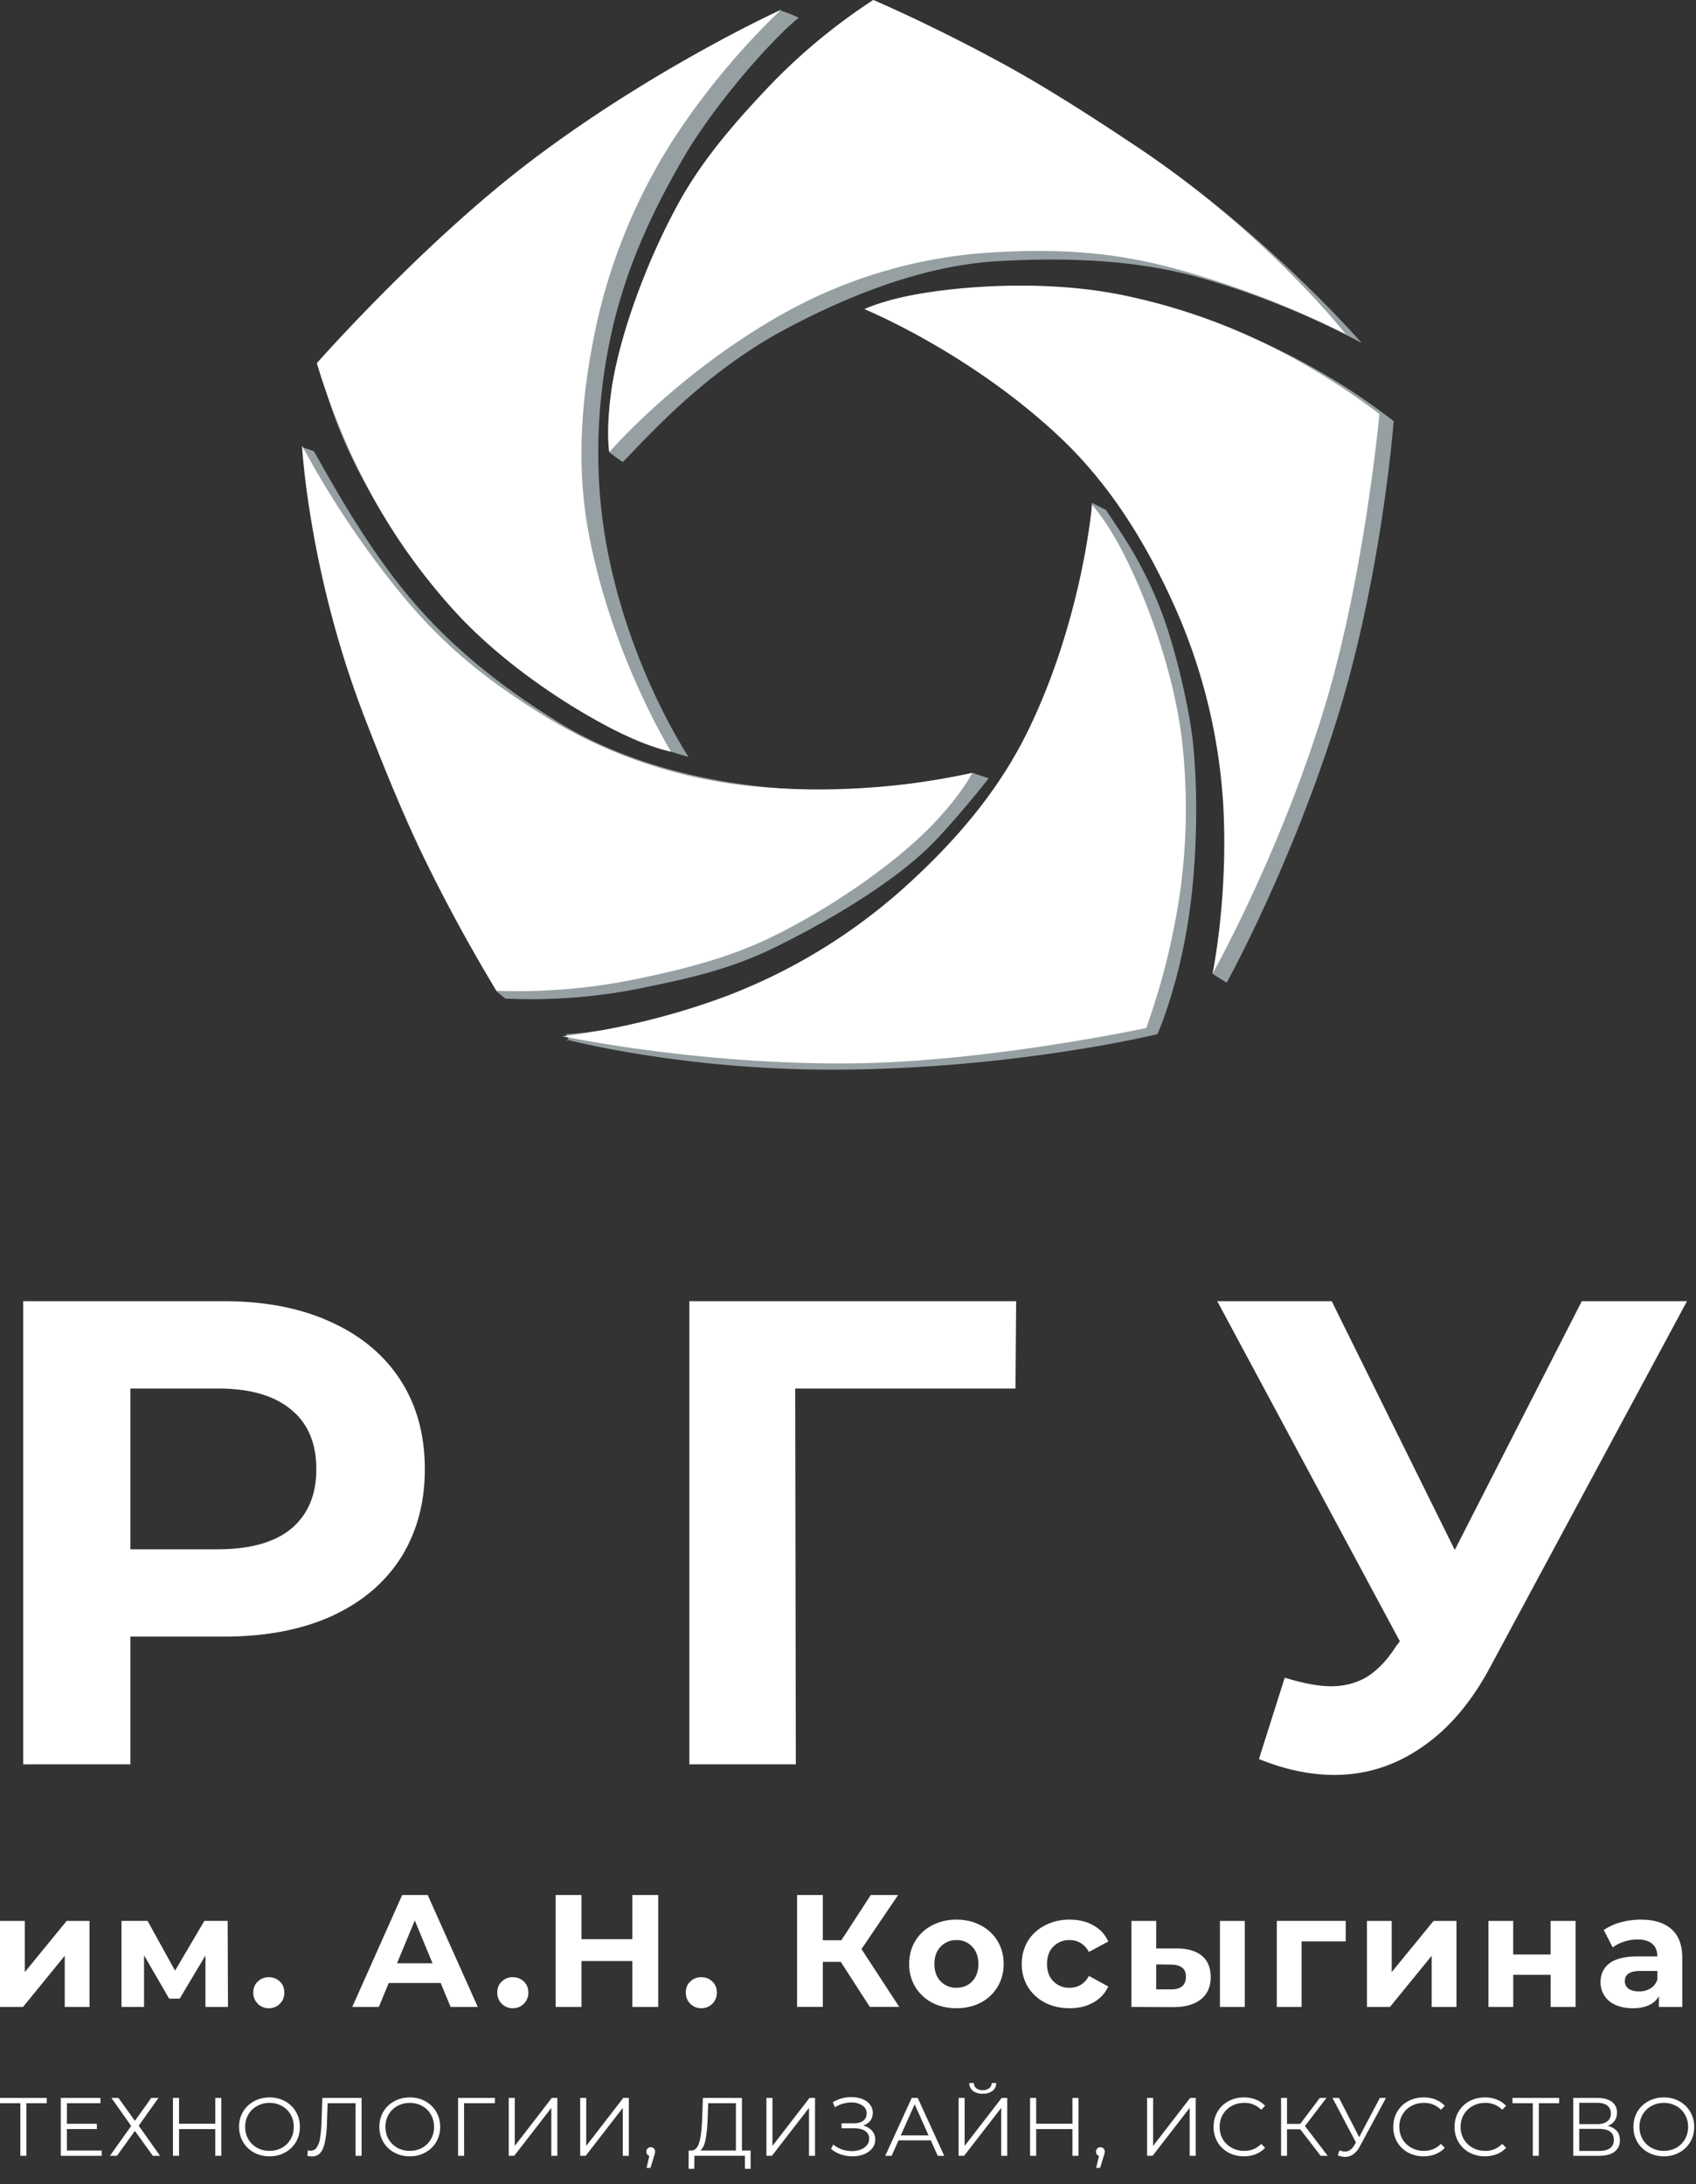
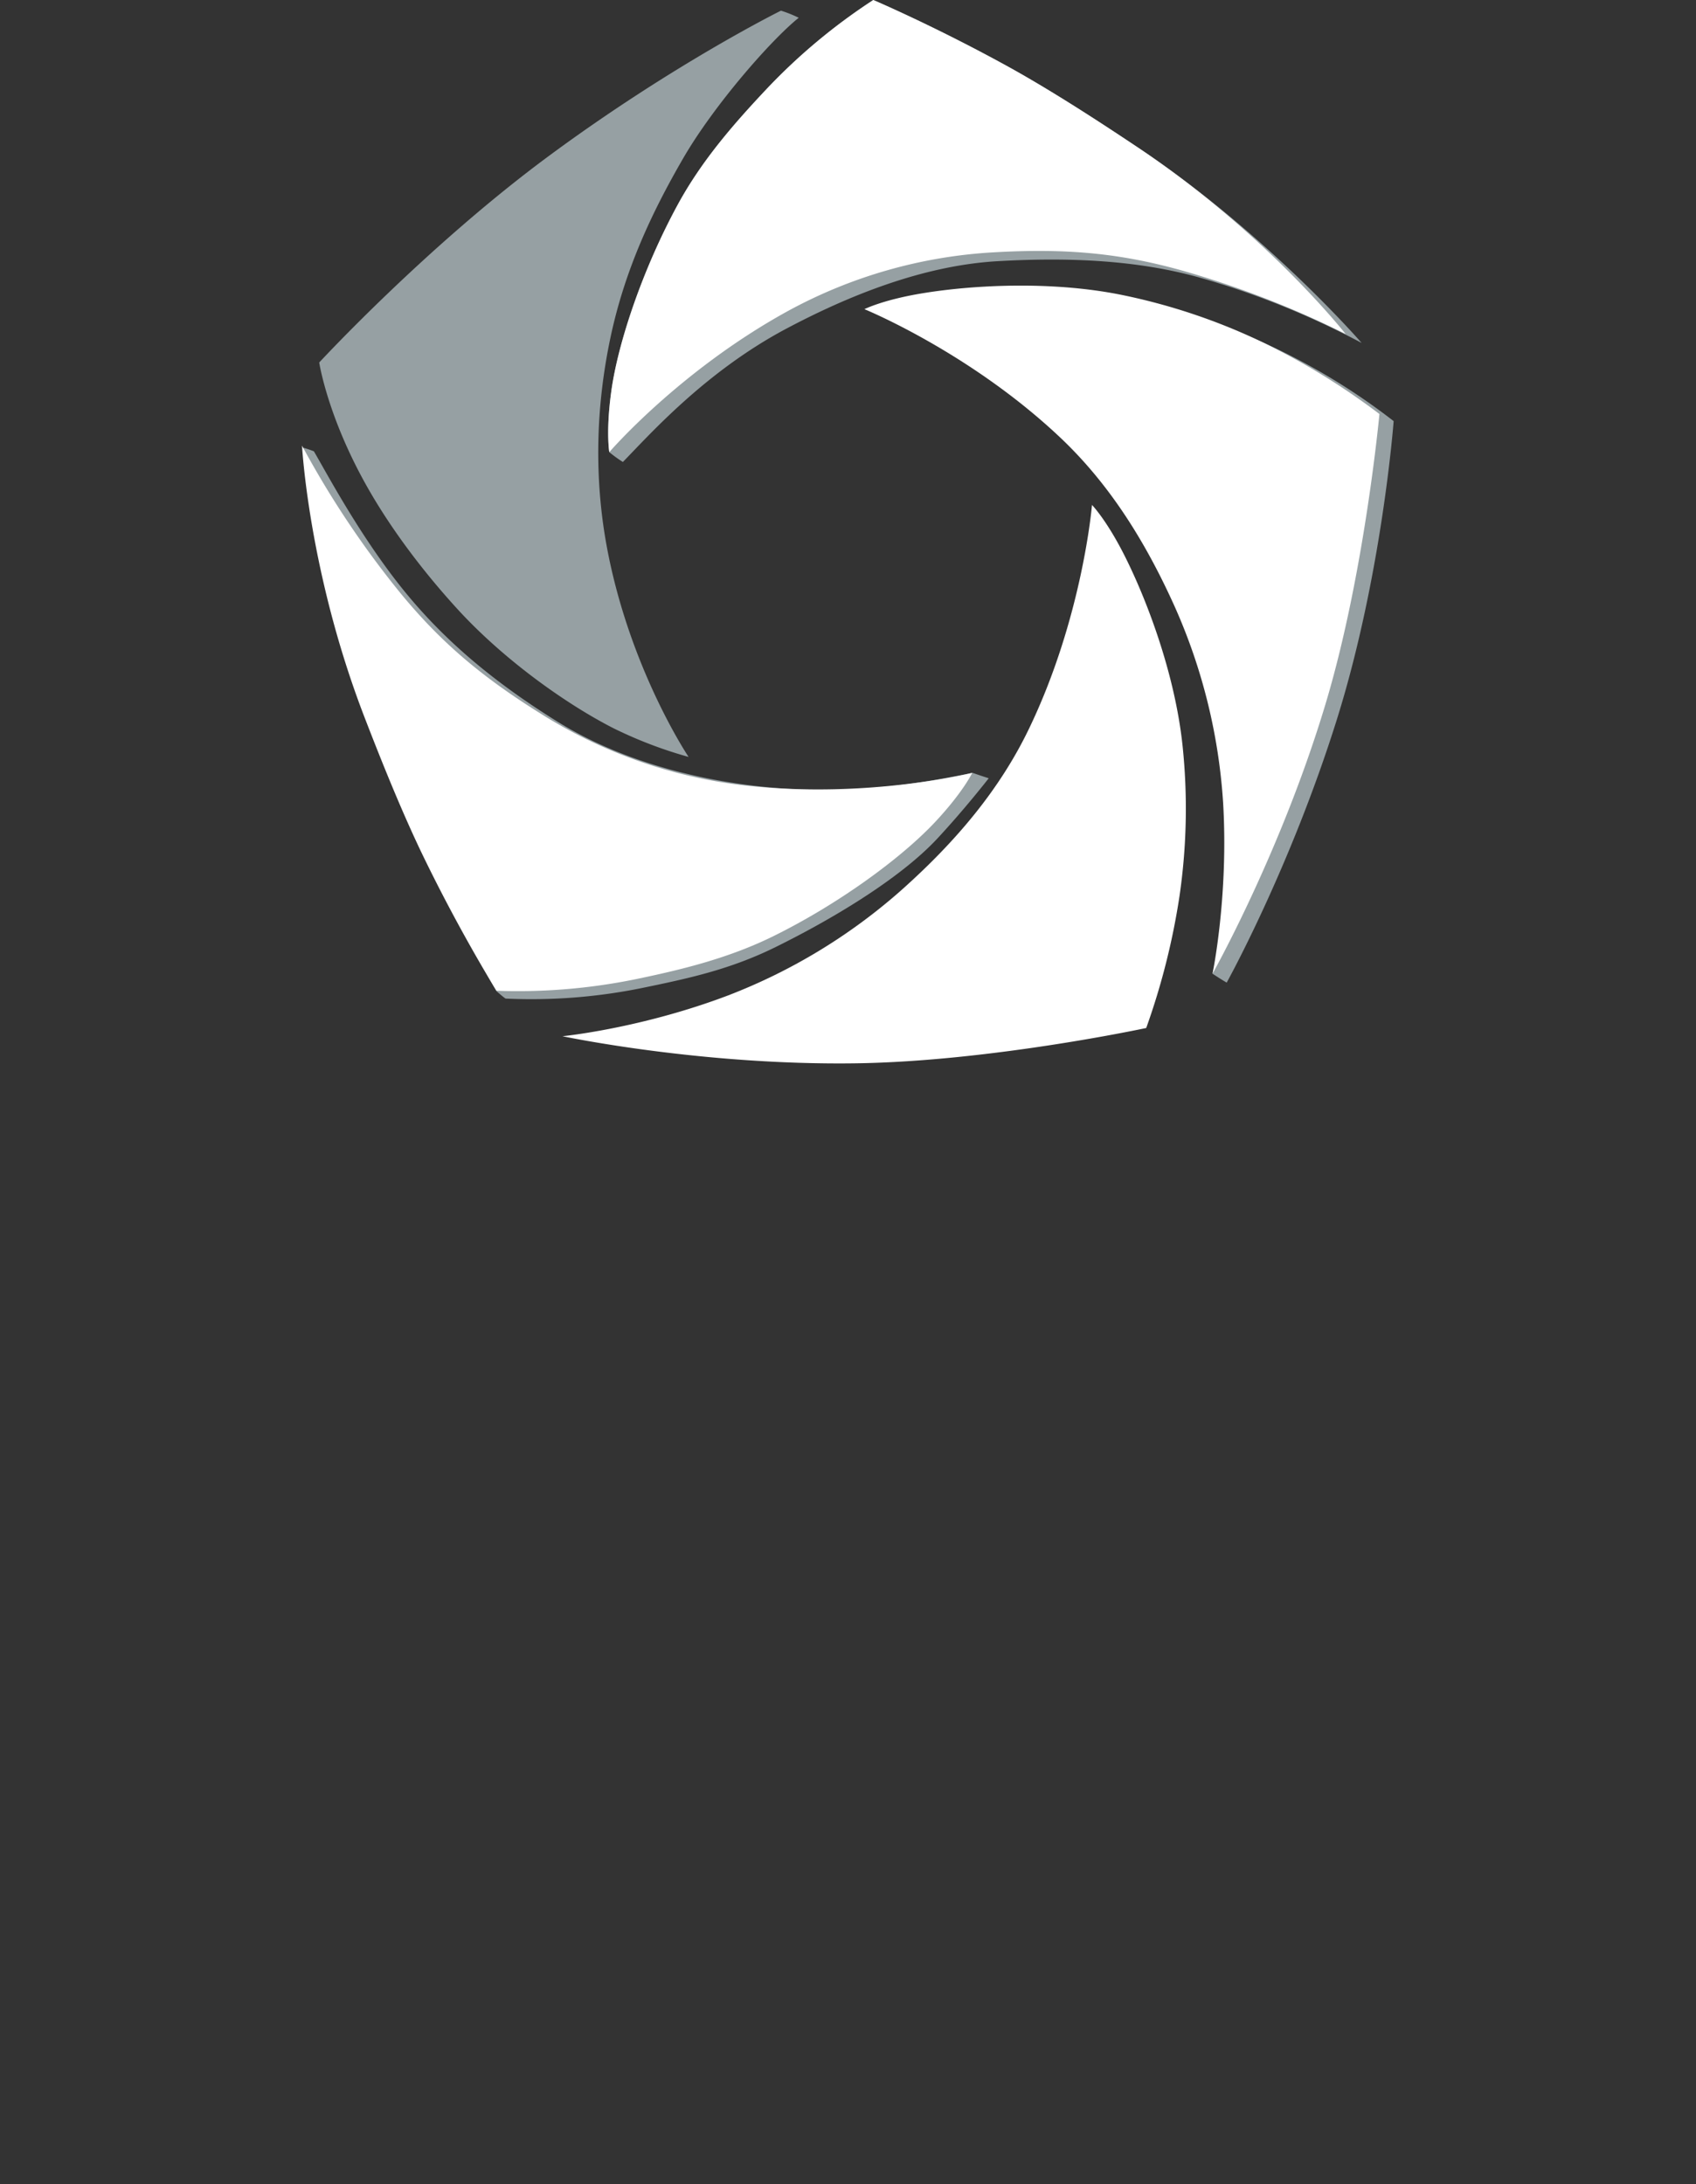
<svg xmlns="http://www.w3.org/2000/svg" width="73" height="94" fill="none">
  <rect width="100%" height="100%" fill="#333333" stroke="none" />
-   <path fill="#fff" d="M9.628 56c1.766 0 3.294.294 4.585.883 1.31.588 2.316 1.424 3.018 2.506.703 1.082 1.054 2.363 1.054 3.844 0 1.462-.351 2.743-1.054 3.844-.702 1.082-1.708 1.918-3.018 2.506-1.291.57-2.82.854-4.585.854H5.613v5.496H1V56h8.628Zm-.256 10.678c1.386 0 2.44-.294 3.16-.882.722-.608 1.083-1.462 1.083-2.563 0-1.12-.36-1.974-1.082-2.563-.722-.607-1.775-.911-3.161-.911H5.613v6.92h3.759ZM43.71 59.759h-9.483l.028 16.174h-4.584V56h14.067l-.029 3.759ZM72.612 56l-8.486 15.776c-.817 1.518-1.804 2.667-2.962 3.445-1.139.779-2.382 1.168-3.73 1.168-1.044 0-2.126-.228-3.246-.684l1.11-3.502c.798.247 1.462.37 1.994.37.57 0 1.082-.133 1.537-.399.456-.284.874-.721 1.253-1.31l.171-.227L52.393 56h4.927l5.297 10.707L68.084 56h4.528ZM0 82.672h1.067v2.203l1.803-2.203h.984v3.703H2.787v-2.202L.991 86.375H0v-3.703ZM8.843 86.375v-2.216l-1.108 1.858H7.28L6.2 84.152v2.223H5.23v-3.703h1.122l1.183 2.14 1.26-2.14h1.004l.014 3.703h-.97ZM11.57 86.43a.645.645 0 0 1-.474-.193.654.654 0 0 1-.193-.482c0-.197.064-.355.193-.474a.657.657 0 0 1 .475-.186c.188 0 .346.062.475.186.128.119.192.277.192.474a.654.654 0 0 1-.192.482.645.645 0 0 1-.475.193ZM18.968 85.343h-2.236l-.427 1.032h-1.143l2.148-4.817h1.1l2.155 4.817h-1.17l-.427-1.032Zm-.35-.847-.765-1.844-.764 1.844h1.528ZM22.072 86.43a.645.645 0 0 1-.475-.193.654.654 0 0 1-.192-.482c0-.197.064-.355.192-.474a.657.657 0 0 1 .475-.186c.188 0 .347.062.475.186.128.119.193.277.193.474a.654.654 0 0 1-.193.482.645.645 0 0 1-.475.193ZM28.332 81.558v4.817h-1.114V84.4h-2.189v1.975h-1.114v-4.817h1.114v1.899h2.189v-1.9h1.114ZM30.186 86.43a.645.645 0 0 1-.474-.193.654.654 0 0 1-.193-.482c0-.197.064-.355.193-.474a.657.657 0 0 1 .474-.186c.188 0 .347.062.475.186.129.119.193.277.193.474a.654.654 0 0 1-.193.482.645.645 0 0 1-.475.193ZM36.187 84.434h-.771v1.94h-1.108v-4.816h1.108v1.947h.798l1.266-1.947h1.177l-1.576 2.326 1.624 2.49H37.44l-1.252-1.94ZM41.17 86.43c-.39 0-.741-.08-1.053-.241a1.847 1.847 0 0 1-.723-.681 1.868 1.868 0 0 1-.261-.984c0-.367.087-.695.261-.984.174-.29.415-.514.723-.675a2.216 2.216 0 0 1 1.053-.248c.39 0 .738.083 1.045.248.308.16.549.386.723.675.174.289.262.617.262.984s-.088.695-.262.984a1.846 1.846 0 0 1-.723.681c-.307.16-.656.24-1.046.24Zm0-.881c.275 0 .5-.092.674-.275.179-.188.268-.438.268-.75s-.09-.56-.268-.744a.878.878 0 0 0-.675-.282.9.9 0 0 0-.68.282c-.18.184-.27.432-.27.744s.09.562.27.75a.911.911 0 0 0 .68.275ZM46.044 86.43c-.395 0-.75-.08-1.067-.241a1.884 1.884 0 0 1-.736-.681 1.867 1.867 0 0 1-.262-.984c0-.367.087-.695.262-.984.179-.29.424-.514.736-.675a2.272 2.272 0 0 1 1.067-.248c.39 0 .73.083 1.018.248.294.16.507.392.64.695l-.832.447c-.193-.339-.47-.509-.833-.509a.942.942 0 0 0-.695.275c-.184.184-.275.434-.275.75 0 .317.091.567.275.75a.942.942 0 0 0 .695.276c.367 0 .645-.17.833-.51l.832.455a1.474 1.474 0 0 1-.64.688c-.289.165-.628.248-1.018.248ZM50.646 83.856c.482.005.847.113 1.094.324.248.21.372.513.372.908 0 .413-.14.732-.42.957-.28.224-.676.337-1.19.337l-1.803-.007v-3.703h1.066v1.184h.881Zm1.865-1.183h1.067v3.702H52.51v-3.703Zm-2.106 2.945c.207.004.365-.04.475-.13.11-.093.165-.23.165-.414 0-.179-.055-.31-.165-.392-.105-.083-.264-.126-.475-.13l-.64-.008v1.074h.64ZM57.923 83.553h-1.9v2.822h-1.066v-3.703h2.966v.881ZM58.836 82.672h1.066v2.203l1.803-2.203h.985v3.703h-1.067v-2.202l-1.796 2.202h-.991v-3.703ZM64.066 82.672h1.066v1.446h1.61v-1.445h1.074v3.702h-1.073v-1.383h-1.61v1.383h-1.067v-3.703ZM70.626 82.617c.574 0 1.014.138 1.321.413.308.271.462.682.462 1.232v2.113h-1.005v-.461c-.202.344-.578.516-1.129.516-.284 0-.532-.048-.743-.145a1.039 1.039 0 0 1-.64-.977c0-.344.128-.615.385-.812.262-.197.663-.296 1.205-.296h.853c0-.234-.071-.413-.213-.537-.143-.128-.356-.192-.64-.192-.198 0-.393.032-.585.096-.188.06-.349.142-.482.248l-.385-.75a2.33 2.33 0 0 1 .722-.33 3.29 3.29 0 0 1 .874-.118Zm-.082 3.09a.955.955 0 0 0 .488-.124.713.713 0 0 0 .303-.378v-.379h-.736c-.44 0-.661.145-.661.434 0 .138.053.248.158.33.11.078.26.117.448.117ZM2.011 90.518h-.876v2.264h-.26v-2.264H0v-.228h2.011v.228ZM4.378 92.554v.228H2.616V90.29h1.708v.228H2.88v.886h1.289v.225H2.879v.925h1.499ZM5.098 90.29l.709.986.704-.986h.31l-.85 1.196.918 1.296h-.31l-.772-1.072-.773 1.072h-.302l.914-1.285-.85-1.207h.302ZM9.526 90.29v2.492h-.26v-1.15H7.707v1.15h-.263V90.29h.263v1.11h1.56v-1.11h.26ZM11.602 92.803a1.39 1.39 0 0 1-.672-.164 1.238 1.238 0 0 1-.47-.455 1.267 1.267 0 0 1-.168-.648 1.212 1.212 0 0 1 .637-1.1c.202-.112.426-.167.673-.167.247 0 .469.054.666.163.2.11.356.261.47.456.114.192.17.408.17.648 0 .24-.056.457-.17.651-.114.192-.27.343-.47.452a1.35 1.35 0 0 1-.666.164Zm0-.235c.197 0 .375-.044.534-.132a.983.983 0 0 0 .374-.37c.09-.159.135-.335.135-.53s-.045-.37-.135-.527a.95.95 0 0 0-.374-.37 1.063 1.063 0 0 0-.534-.135c-.197 0-.376.045-.537.135a.975.975 0 0 0-.377.37c-.09.157-.136.332-.136.527s.045.371.136.53c.092.157.218.28.377.37.161.088.34.132.537.132ZM15.564 90.29v2.492h-.26v-2.264h-1.203l-.028.833a4.95 4.95 0 0 1-.086.833c-.042.209-.109.365-.199.47a.456.456 0 0 1-.36.153.85.85 0 0 1-.199-.025l.022-.235c.04.01.08.014.117.014a.304.304 0 0 0 .253-.125.89.89 0 0 0 .15-.384c.032-.176.055-.407.067-.694l.036-1.068h1.69ZM17.64 92.803c-.247 0-.471-.054-.673-.164a1.238 1.238 0 0 1-.47-.455 1.267 1.267 0 0 1-.167-.648c0-.24.056-.456.167-.648.114-.192.27-.343.47-.452.202-.112.426-.167.673-.167.247 0 .469.054.666.163.199.11.356.261.47.456.113.192.17.408.17.648 0 .24-.057.457-.17.651-.114.192-.271.343-.47.452a1.35 1.35 0 0 1-.666.164Zm0-.235c.197 0 .375-.044.534-.132a.983.983 0 0 0 .374-.37c.09-.159.135-.335.135-.53s-.045-.37-.135-.527a.95.95 0 0 0-.374-.37 1.063 1.063 0 0 0-.534-.135c-.197 0-.376.045-.538.135a.975.975 0 0 0-.377.37c-.09.157-.135.332-.135.527s.045.371.135.53c.093.157.218.28.377.37.162.088.341.132.538.132ZM21.301 90.518h-1.327l.003 2.264h-.26V90.29h1.584v.228ZM21.897 90.29h.26v2.065l1.594-2.065h.239v2.492h-.26V90.72l-1.595 2.06h-.238v-2.49ZM24.973 90.29h.26v2.065l1.594-2.065h.239v2.492h-.26V90.72l-1.595 2.06h-.238v-2.49ZM28.01 92.412c.054 0 .1.019.135.056.036.036.053.081.053.136a.753.753 0 0 1-.05.206l-.149.492h-.17l.12-.517a.182.182 0 0 1-.092-.064.197.197 0 0 1-.036-.117c0-.055.018-.1.054-.135a.178.178 0 0 1 .135-.057ZM32.308 92.554v.787h-.245v-.56h-2.175l-.004.56h-.245l.003-.787h.125c.164-.01.278-.139.342-.388.064-.252.103-.608.117-1.068l.029-.808h1.68v2.264h.373Zm-1.847-1.431c-.012.38-.041.693-.089.94-.045.244-.122.408-.231.491h1.534v-2.036h-1.193l-.021.605ZM32.988 90.29h.26v2.065l1.595-2.065h.238v2.492h-.26V90.72l-1.594 2.06h-.239v-2.49ZM37.146 91.479a.72.72 0 0 1 .385.22.559.559 0 0 1 .142.385.58.58 0 0 1-.135.381.873.873 0 0 1-.36.253c-.15.057-.312.085-.487.085-.166 0-.33-.026-.492-.078a1.353 1.353 0 0 1-.43-.242l.096-.189c.11.093.234.164.374.214.14.047.28.07.423.07.136 0 .26-.02.374-.063a.64.64 0 0 0 .27-.182.425.425 0 0 0 .104-.284.382.382 0 0 0-.171-.335c-.114-.078-.274-.117-.48-.117h-.535v-.214h.52c.176 0 .312-.037.41-.11.1-.076.149-.18.149-.314a.392.392 0 0 0-.189-.345.824.824 0 0 0-.473-.128c-.119 0-.239.018-.36.053a1.28 1.28 0 0 0-.345.153l-.089-.217c.247-.147.514-.22.801-.22.168 0 .323.027.463.081.14.055.25.133.33.235a.553.553 0 0 1 .125.36.556.556 0 0 1-.11.345.598.598 0 0 1-.31.203ZM40.064 92.116h-1.388l-.299.666h-.274l1.139-2.492h.26l1.139 2.492h-.278l-.299-.666Zm-.096-.213-.598-1.339-.598 1.339h1.196ZM41.26 90.29h.26v2.065l1.595-2.065h.239v2.492h-.26V90.72l-1.595 2.06h-.238v-2.49Zm1.04-.181a.676.676 0 0 1-.423-.121.416.416 0 0 1-.157-.339h.196a.28.28 0 0 0 .106.225.435.435 0 0 0 .278.082.429.429 0 0 0 .274-.082.277.277 0 0 0 .11-.225h.196a.412.412 0 0 1-.16.339.67.67 0 0 1-.42.12ZM46.42 90.29v2.492h-.26v-1.15H44.6v1.15h-.263V90.29h.263v1.11h1.56v-1.11h.26ZM47.364 92.412c.054 0 .1.019.135.056.035.036.053.081.053.136a.755.755 0 0 1-.05.206l-.15.492h-.17l.121-.517a.182.182 0 0 1-.093-.064.197.197 0 0 1-.035-.117c0-.055.018-.1.053-.135a.178.178 0 0 1 .136-.057ZM49.373 90.29h.26v2.065l1.595-2.065h.238v2.492h-.26V90.72l-1.594 2.06h-.239v-2.49ZM53.539 92.803a1.37 1.37 0 0 1-.67-.164 1.22 1.22 0 0 1-.466-.452 1.287 1.287 0 0 1-.167-.651c0-.24.056-.456.167-.648.114-.195.27-.346.47-.456.2-.109.422-.163.67-.163.184 0 .355.03.512.092.156.062.29.152.398.27l-.167.168a.993.993 0 0 0-.737-.295c-.197 0-.376.045-.537.135a1 1 0 0 0-.381.37c-.09.157-.135.332-.135.527s.045.37.135.527a1 1 0 0 0 .38.37c.162.09.341.135.538.135a.98.98 0 0 0 .737-.299l.167.167c-.109.12-.243.21-.402.275a1.386 1.386 0 0 1-.512.092ZM55.966 91.64h-.57v1.142h-.256V90.29h.256v1.118h.57l.843-1.118h.285l-.925 1.21.978 1.282h-.302l-.88-1.143ZM59.656 90.29l-1.132 2.097a.917.917 0 0 1-.285.334.623.623 0 0 1-.352.107.805.805 0 0 1-.306-.068l.074-.213c.086.033.164.05.235.05.164 0 .298-.09.402-.267l.072-.121-1.011-1.919h.281l.868 1.687.89-1.687h.264ZM61.273 92.803a1.37 1.37 0 0 1-.67-.164 1.22 1.22 0 0 1-.466-.452 1.287 1.287 0 0 1-.167-.651c0-.24.056-.456.167-.648.114-.195.27-.346.47-.456.2-.109.422-.163.67-.163.184 0 .355.03.512.092.156.062.29.152.398.27l-.167.168a.993.993 0 0 0-.737-.295c-.197 0-.376.045-.537.135-.162.09-.289.214-.381.37-.09.157-.135.332-.135.527s.045.37.135.527c.092.156.22.28.38.37.162.09.341.135.538.135a.98.98 0 0 0 .737-.299l.167.167c-.109.12-.243.21-.402.275a1.387 1.387 0 0 1-.512.092ZM63.91 92.803a1.37 1.37 0 0 1-.668-.164 1.22 1.22 0 0 1-.467-.452 1.287 1.287 0 0 1-.167-.651c0-.24.056-.456.167-.648.114-.195.27-.346.47-.456.2-.109.422-.163.67-.163.184 0 .355.03.512.092.156.062.29.152.398.27l-.167.168a.993.993 0 0 0-.737-.295c-.197 0-.376.045-.537.135-.162.09-.288.214-.381.37-.09.157-.135.332-.135.527s.045.37.135.527c.093.156.22.28.38.37.162.09.341.135.538.135a.98.98 0 0 0 .737-.299l.168.167c-.11.12-.244.21-.403.275a1.387 1.387 0 0 1-.512.092ZM67.11 90.518h-.875v2.264h-.26v-2.264H65.1v-.228h2.01v.228ZM69.193 91.497a.685.685 0 0 1 .395.21c.09.102.135.236.135.402a.587.587 0 0 1-.231.498c-.152.117-.376.175-.673.175h-1.103V90.29h1.035c.266 0 .474.055.623.164a.55.55 0 0 1 .225.473c0 .14-.036.259-.107.356a.64.64 0 0 1-.3.214Zm-1.218-.079h.762c.192 0 .34-.039.442-.117a.4.4 0 0 0 .156-.342.4.4 0 0 0-.156-.341c-.103-.079-.25-.118-.442-.118h-.762v.918Zm.844 1.154c.43 0 .644-.16.644-.48 0-.314-.214-.47-.644-.47h-.844v.95h.844ZM71.617 92.803a1.39 1.39 0 0 1-.673-.164 1.238 1.238 0 0 1-.47-.455 1.267 1.267 0 0 1-.167-.648c0-.24.056-.456.167-.648.114-.192.27-.343.47-.452.202-.112.426-.167.673-.167.247 0 .468.054.665.163.2.11.356.261.47.456.114.192.171.408.171.648 0 .24-.057.457-.17.651-.115.192-.271.343-.47.452a1.35 1.35 0 0 1-.666.164Zm0-.235c.197 0 .375-.044.534-.132a.983.983 0 0 0 .374-.37c.09-.159.135-.335.135-.53s-.045-.37-.135-.527a.95.95 0 0 0-.374-.37 1.063 1.063 0 0 0-.534-.135c-.197 0-.376.045-.538.135a.976.976 0 0 0-.377.37c-.09.157-.135.332-.135.527s.045.371.135.53c.093.157.218.28.377.37.162.088.34.132.538.132Z" />
  <g fill-rule="evenodd" clip-path="url(#a)" clip-rule="evenodd">
    <path fill="#96A0A3" d="M59.986 18.124a27.828 27.828 0 0 0-5.58-3.365c-1.837-.823-3.968-1.475-6.115-1.912-3.03-.616-6.192-.273-8.332.077-1.723.281-2.217.382-2.217.382s4.447 1.463 8.332 5.124c2.07 1.95 3.72 4.54 5.045 7.494 1.211 2.7 1.674 5.92 1.834 8.642.15 2.539-.367 5.873-.764 7.34.442.291.611.383.611.383s2.737-4.93 4.74-11.318c1.953-6.232 2.446-12.847 2.446-12.847Z" />
    <path fill="#fff" d="M59.374 17.818a30.226 30.226 0 0 0-4.969-3.059c-1.945-.939-3.999-1.632-6.115-2.065-3.03-.616-6.421-.426-8.56-.076-1.724.281-2.523.688-2.523.688s4.523 1.845 8.408 5.506c2.07 1.95 3.643 4.388 4.968 7.341a24.548 24.548 0 0 1 2.064 8.412c.236 4.023-.458 7.342-.458 7.342s2.978-5.286 4.892-11.7c1.66-5.57 2.293-12.39 2.293-12.39Z" />
    <path fill="#96A0A3" d="M13.74 15.6s.355 2.36 2.108 5.43c.998 1.748 2.335 3.531 3.812 5.151 2.083 2.285 4.835 4.193 6.769 5.173 1.03.506 2.105.916 3.21 1.223 0 0-2.536-3.775-3.516-9.023-.522-2.797-.517-5.857.153-9.024.613-2.896 1.767-5.366 3.134-7.724 1.327-2.288 3.783-5.09 4.969-6.041a5.304 5.304 0 0 0-.765-.306s-4.632 2.293-10.013 6.27c-5.25 3.882-9.86 8.871-9.86 8.871Z" />
-     <path fill="#fff" d="M13.637 15.629a30.26 30.26 0 0 0 2.21 5.4 26.097 26.097 0 0 0 3.723 5.276c2.083 2.284 4.935 4.131 6.87 5.11 1.557.79 2.442.933 2.442.933s-2.566-4.159-3.546-9.407c-.523-2.796-.358-5.693.313-8.86a24.547 24.547 0 0 1 3.29-8.012C31.12 2.681 33.636.41 33.636.41s-5.52 2.512-10.846 6.565c-4.624 3.519-9.153 8.654-9.153 8.654Z" />
-     <path fill="#96A0A3" d="M49.819 44.507s1.039-2.301 1.452-5.812c.236-2 .303-4.549.077-6.73-.147-1.418-.752-4.14-1.453-5.888-.818-2.044-1.697-3.22-2.293-4.13-.477-.246-.611-.305-.611-.305s.111 4.143-2.217 8.947c-1.24 2.56-3.083 5.192-5.504 7.341-2.212 1.965-4.685 3.658-7.185 4.741-2.425 1.052-6.201 1.776-7.72 1.836.232.44 0 .23 0 .23s5.004 1.334 11.695 1.3c7.692-.04 13.759-1.53 13.759-1.53Z" />
    <path fill="#fff" d="M49.336 44.243a30.263 30.263 0 0 0 1.43-5.659c.313-2.137.36-4.306.138-6.455-.318-3.076-1.516-6.257-2.49-8.195-.784-1.56-1.412-2.202-1.412-2.202s-.405 4.87-2.733 9.675c-1.241 2.56-3.094 4.791-5.514 6.94a24.523 24.523 0 0 1-7.405 4.49c-3.765 1.43-7.138 1.76-7.138 1.76s5.932 1.26 12.623 1.166c5.81-.082 12.501-1.52 12.501-1.52Z" />
    <path fill="#96A0A3" d="M37.589 0a25.332 25.332 0 0 0-4.586 3.824C31.624 5.29 30.23 6.87 29.18 8.794c-1.481 2.715-2.573 5.903-2.869 8.052-.238 1.73-.085 2.614-.085 2.614a5.6 5.6 0 0 0 .584.423c1.136-1.161 3.542-3.882 7.032-5.736 2.616-1.388 5.848-2.72 9.097-2.906 3.123-.178 6.012-.037 8.637.689a35.365 35.365 0 0 1 7.032 2.83s-4.067-4.695-9.63-8.413c-1.795-1.199-3.811-2.503-5.657-3.518C40.197 1.112 37.589 0 37.589 0Z" />
    <path fill="#fff" d="M37.589 0a25.332 25.332 0 0 0-4.586 3.824C31.624 5.29 30.23 6.87 29.18 8.794c-1.481 2.715-2.573 5.903-2.869 8.052-.238 1.73-.085 2.614-.085 2.614s3.014-3.509 7.693-6.077a20.915 20.915 0 0 1 8.867-2.524c3.123-.178 5.4.039 8.026.765a40.47 40.47 0 0 1 7.108 2.753s-3.379-4.312-8.943-8.03c-1.794-1.199-3.81-2.503-5.656-3.518C40.197 1.112 37.589 0 37.589 0Z" />
    <path fill="#96A0A3" d="M21.767 42.977a23.86 23.86 0 0 0 5.885-.459c1.971-.407 3.768-.789 5.733-1.759 2.772-1.369 5.478-3.077 6.956-4.665 1.19-1.278 2.217-2.6 2.217-2.6s-.262-.08-.688-.23c-1.597.297-4.778 1.013-8.867.613-2.947-.29-6.251-1.106-9.016-2.823-2.657-1.651-4.77-3.408-6.501-5.513-1.91-2.322-3.366-5.075-3.975-6.117a3.952 3.952 0 0 0-.458-.154s.767 6.07 3.18 12.313c.78 2.013 1.678 4.24 2.605 6.132 1.06 2.164 2.032 4.119 2.546 4.956.381.328.383.306.383.306Z" />
    <path fill="#fff" d="M21.366 42.64a25.312 25.312 0 0 0 5.95-.488c1.971-.407 4.019-.897 5.984-1.867 2.773-1.369 5.498-3.348 6.976-4.935 1.19-1.278 1.573-2.09 1.573-2.09s-4.483 1.136-9.787.545a20.914 20.914 0 0 1-8.704-3.038c-2.658-1.651-4.396-3.14-6.126-5.245A40.5 40.5 0 0 1 13 19.18s.285 5.471 2.699 11.714c.778 2.014 1.677 4.24 2.604 6.133a71.736 71.736 0 0 0 3.063 5.613Z" />
  </g>
  <defs>
    <clipPath id="a">
      <path fill="#fff" d="M13 0h46.985v46.036H13z" />
    </clipPath>
  </defs>
</svg>